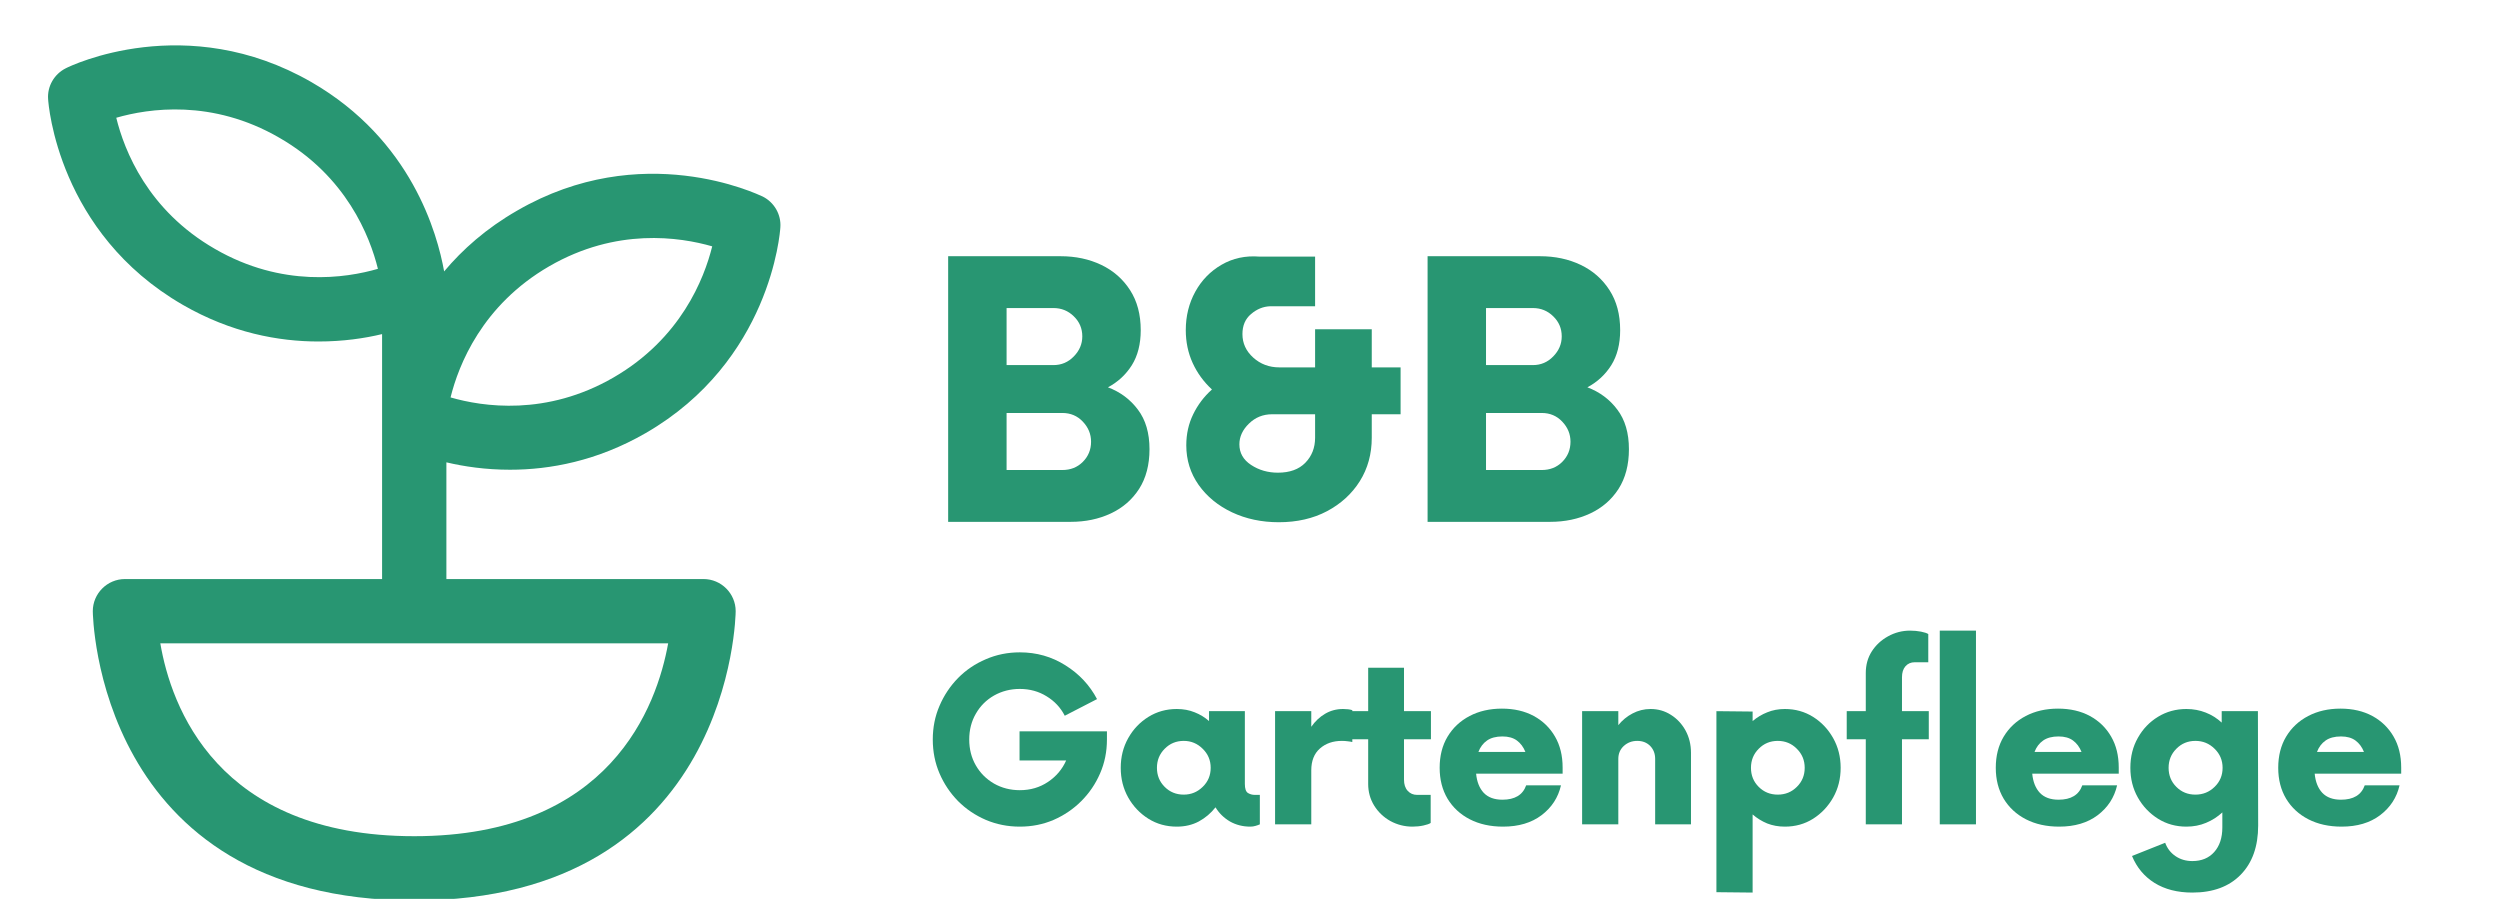
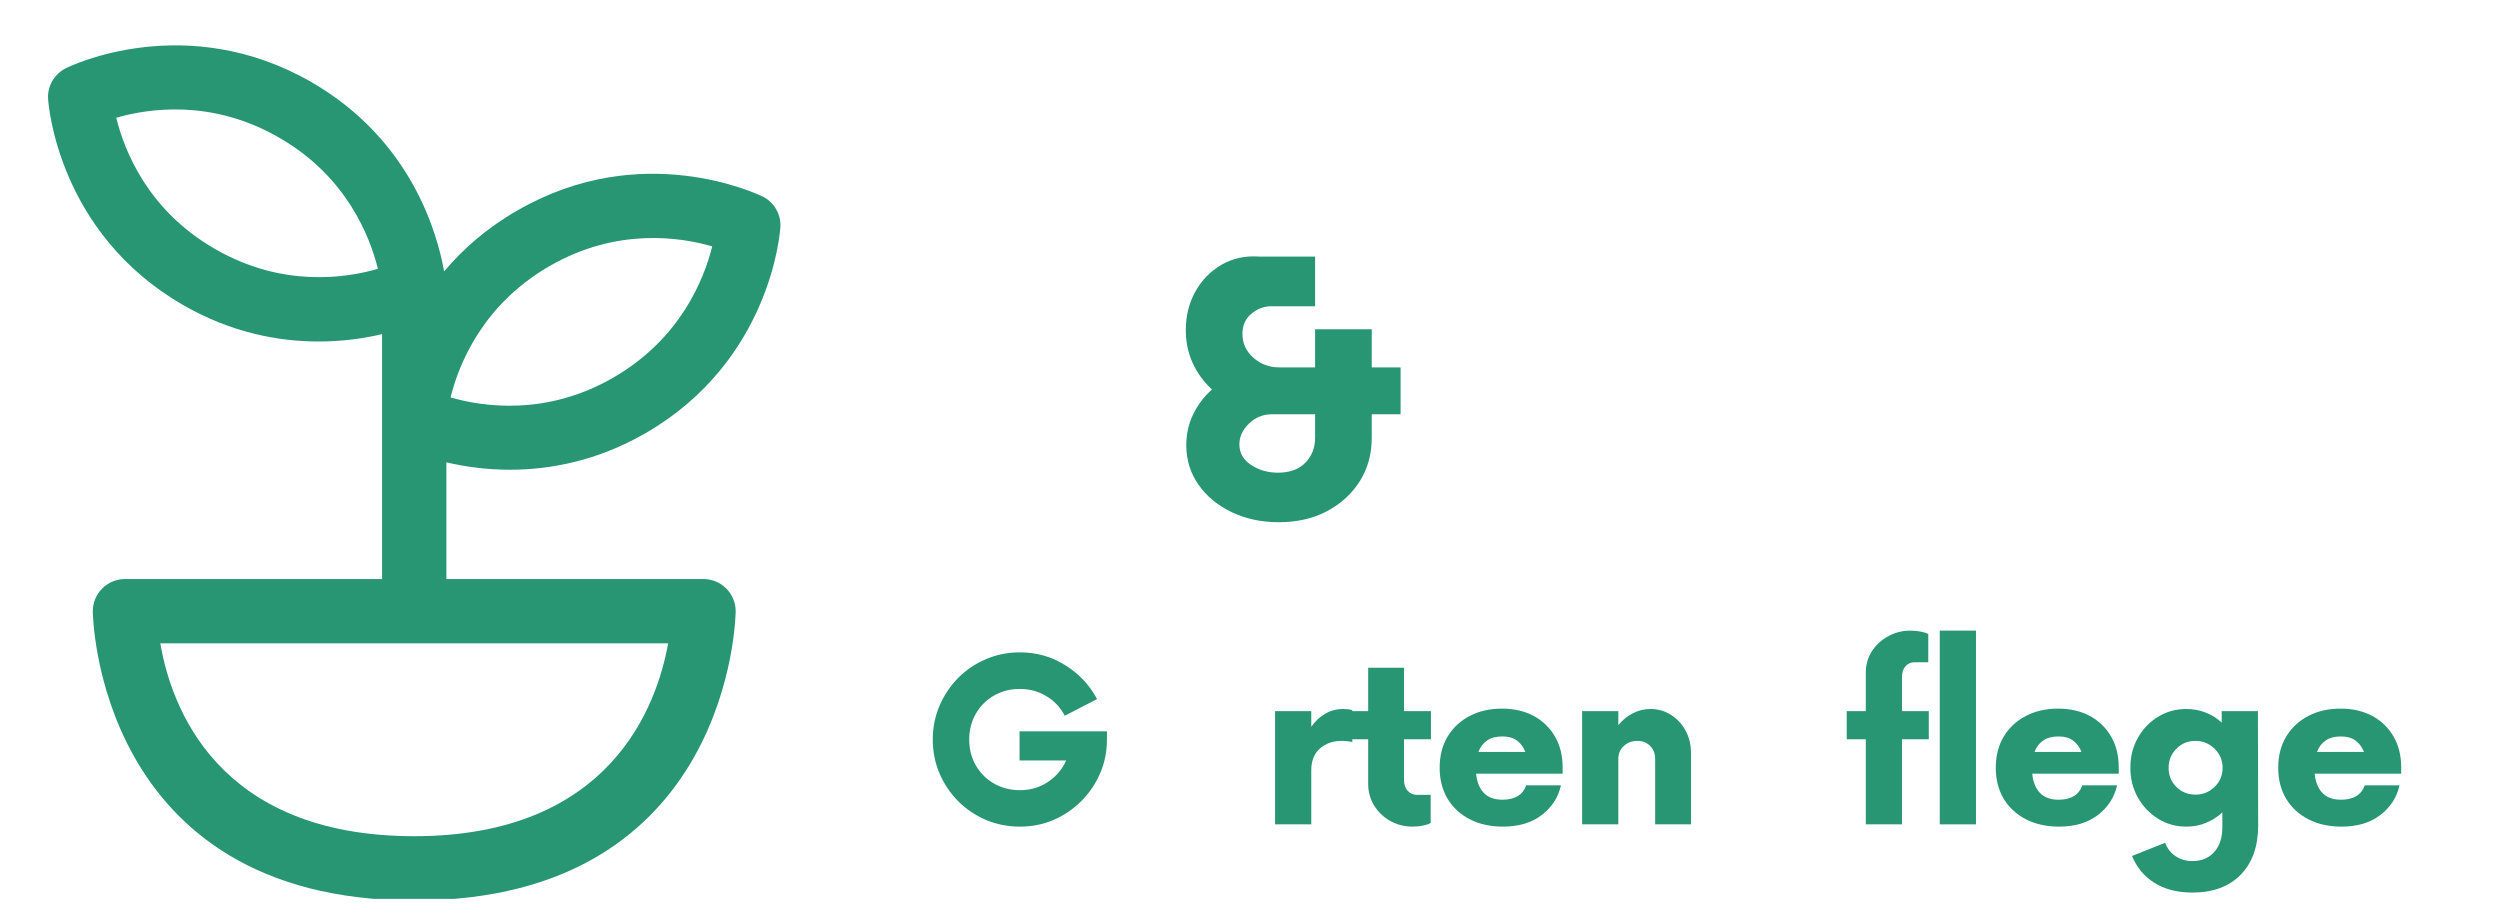
<svg xmlns="http://www.w3.org/2000/svg" width="410" zoomAndPan="magnify" viewBox="0 0 307.5 112.5" height="150" preserveAspectRatio="xMidYMid meet">
  <defs>
    <g />
    <clipPath id="ceb8267e02">
      <path d="M 2.879 0.824 L 93.191 0.824 L 93.191 107.559 L 2.879 107.559 Z M 2.879 0.824 " clip-rule="nonzero" />
    </clipPath>
    <clipPath id="69a58da40d">
      <path d="M 0.879 2 L 91 2 L 91 107.559 L 0.879 107.559 Z M 0.879 2 " clip-rule="nonzero" />
    </clipPath>
    <clipPath id="b4603e4eec">
      <rect x="0" width="92" y="0" height="108" />
    </clipPath>
    <clipPath id="b5ba30c58f">
      <path d="M 110 23 L 292.996 23 L 292.996 107.867 L 110 107.867 Z M 110 23 " clip-rule="nonzero" />
    </clipPath>
    <clipPath id="332193e64f">
      <path d="M 167 61 L 182.996 61 L 182.996 76 L 167 76 Z M 167 61 " clip-rule="nonzero" />
    </clipPath>
    <clipPath id="2a1edf91d6">
      <rect x="0" width="183" y="0" height="85" />
    </clipPath>
    <clipPath id="e1903ef1ce">
      <rect x="0" width="293" y="0" height="108" />
    </clipPath>
  </defs>
  <g transform="matrix(1, 0, 0, 1, 3, 3)">
    <g clip-path="url(#e1903ef1ce)">
      <g clip-path="url(#ceb8267e02)">
        <g transform="matrix(1, 0, 0, 1, 2, 0)">
          <g clip-path="url(#b4603e4eec)">
            <g clip-path="url(#69a58da40d)">
              <path fill="#289672" d="M 10.367 68.223 L 41.996 68.223 L 41.996 38.094 C 39.863 38.609 37.215 39.004 34.168 39.004 C 29.266 39.004 23.453 37.938 17.484 34.496 C 2.145 25.641 0.957 9.863 0.918 9.191 C 0.801 7.609 1.672 6.109 3.094 5.398 C 3.688 5.082 17.918 -1.758 33.301 7.098 C 45.637 14.215 48.797 25.758 49.629 30.383 C 51.883 27.695 54.809 25.086 58.602 22.91 C 73.941 14.016 88.176 20.895 88.809 21.172 C 90.23 21.883 91.102 23.387 90.984 24.969 C 90.945 25.641 89.758 41.414 74.418 50.27 C 68.449 53.711 62.637 54.777 57.734 54.777 C 54.727 54.777 52.078 54.383 49.906 53.867 L 49.906 68.223 L 81.535 68.223 C 83.707 68.223 85.488 70 85.488 72.176 C 85.488 72.531 85.055 107.758 45.953 107.758 C 6.848 107.758 6.414 72.531 6.414 72.176 C 6.414 70 8.195 68.223 10.367 68.223 Z M 29.348 13.938 C 21.082 9.152 13.254 10.34 9.301 11.484 C 10.289 15.52 13.176 22.871 21.438 27.617 C 29.703 32.402 37.531 31.215 41.484 30.066 C 40.496 26.074 37.609 18.68 29.348 13.938 Z M 70.465 43.43 C 78.727 38.648 81.613 31.293 82.602 27.301 C 78.609 26.152 70.82 24.969 62.555 29.75 C 54.293 34.535 51.406 41.891 50.418 45.883 C 54.371 47.027 62.199 48.215 70.465 43.43 Z M 45.953 99.852 C 70.109 99.852 75.801 83.797 77.184 76.129 L 14.719 76.129 C 16.023 83.797 21.637 99.852 45.953 99.852 Z M 45.953 99.852 " fill-opacity="1" fill-rule="nonzero" />
            </g>
          </g>
        </g>
      </g>
      <g clip-path="url(#b5ba30c58f)">
        <g transform="matrix(1, 0, 0, 1, 110, 23)">
          <g clip-path="url(#2a1edf91d6)">
            <g fill="#289672" fill-opacity="1">
              <g transform="translate(0.404, 38.187)">
                <g>
-                   <path d="M 22.875 -16.547 C 24.395 -15.973 25.625 -15.055 26.562 -13.797 C 27.508 -12.547 27.984 -10.926 27.984 -8.938 C 27.984 -7.008 27.555 -5.379 26.703 -4.047 C 25.848 -2.723 24.688 -1.719 23.219 -1.031 C 21.75 -0.344 20.109 0 18.297 0 L 3.219 0 L 3.219 -32.672 L 17.047 -32.672 C 18.898 -32.672 20.566 -32.316 22.047 -31.609 C 23.535 -30.898 24.719 -29.863 25.594 -28.5 C 26.469 -27.145 26.906 -25.504 26.906 -23.578 C 26.906 -21.867 26.539 -20.43 25.812 -19.266 C 25.082 -18.109 24.102 -17.203 22.875 -16.547 Z M 19.719 -22.812 C 19.719 -23.789 19.367 -24.613 18.672 -25.281 C 17.984 -25.957 17.148 -26.297 16.172 -26.297 L 10.406 -26.297 L 10.406 -19.281 L 16.172 -19.281 C 17.148 -19.281 17.984 -19.633 18.672 -20.344 C 19.367 -21.051 19.719 -21.875 19.719 -22.812 Z M 17.266 -6.375 C 18.273 -6.375 19.113 -6.707 19.781 -7.375 C 20.457 -8.051 20.797 -8.879 20.797 -9.859 C 20.797 -10.797 20.457 -11.617 19.781 -12.328 C 19.113 -13.035 18.273 -13.391 17.266 -13.391 L 10.406 -13.391 L 10.406 -6.375 Z M 17.266 -6.375 " />
-                 </g>
+                   </g>
              </g>
            </g>
            <g fill="#289672" fill-opacity="1">
              <g transform="translate(28.882, 38.187)">
                <g>
                  <path d="M 30.391 -19 L 30.391 -13.234 L 26.844 -13.234 L 26.844 -10.344 C 26.844 -8.344 26.352 -6.562 25.375 -5 C 24.395 -3.445 23.051 -2.219 21.344 -1.312 C 19.633 -0.406 17.656 0.047 15.406 0.047 C 13.301 0.047 11.383 -0.359 9.656 -1.172 C 7.938 -1.984 6.566 -3.109 5.547 -4.547 C 4.535 -5.984 4.031 -7.609 4.031 -9.422 C 4.031 -10.797 4.312 -12.062 4.875 -13.219 C 5.438 -14.383 6.207 -15.406 7.188 -16.281 C 6.164 -17.227 5.375 -18.316 4.812 -19.547 C 4.25 -20.785 3.969 -22.129 3.969 -23.578 C 3.969 -25.316 4.359 -26.895 5.141 -28.312 C 5.922 -29.727 7 -30.832 8.375 -31.625 C 9.758 -32.426 11.305 -32.758 13.016 -32.625 L 19.875 -32.625 L 19.875 -26.516 L 14.328 -26.516 C 13.484 -26.484 12.707 -26.164 12 -25.562 C 11.289 -24.969 10.938 -24.145 10.938 -23.094 C 10.938 -21.969 11.379 -21.004 12.266 -20.203 C 13.16 -19.398 14.227 -19 15.469 -19 L 19.875 -19 L 19.875 -23.688 L 26.844 -23.688 L 26.844 -19 Z M 15.297 -6.047 C 16.754 -6.047 17.879 -6.453 18.672 -7.266 C 19.473 -8.086 19.875 -9.113 19.875 -10.344 L 19.875 -13.234 L 14.594 -13.234 C 13.469 -13.234 12.516 -12.848 11.734 -12.078 C 10.953 -11.316 10.562 -10.469 10.562 -9.531 C 10.562 -8.477 11.039 -7.633 12 -7 C 12.969 -6.363 14.066 -6.047 15.297 -6.047 Z M 15.297 -6.047 " />
                </g>
              </g>
            </g>
            <g fill="#289672" fill-opacity="1">
              <g transform="translate(59.374, 38.187)">
                <g>
-                   <path d="M 22.875 -16.547 C 24.395 -15.973 25.625 -15.055 26.562 -13.797 C 27.508 -12.547 27.984 -10.926 27.984 -8.938 C 27.984 -7.008 27.555 -5.379 26.703 -4.047 C 25.848 -2.723 24.688 -1.719 23.219 -1.031 C 21.75 -0.344 20.109 0 18.297 0 L 3.219 0 L 3.219 -32.672 L 17.047 -32.672 C 18.898 -32.672 20.566 -32.316 22.047 -31.609 C 23.535 -30.898 24.719 -29.863 25.594 -28.5 C 26.469 -27.145 26.906 -25.504 26.906 -23.578 C 26.906 -21.867 26.539 -20.43 25.812 -19.266 C 25.082 -18.109 24.102 -17.203 22.875 -16.547 Z M 19.719 -22.812 C 19.719 -23.789 19.367 -24.613 18.672 -25.281 C 17.984 -25.957 17.148 -26.297 16.172 -26.297 L 10.406 -26.297 L 10.406 -19.281 L 16.172 -19.281 C 17.148 -19.281 17.984 -19.633 18.672 -20.344 C 19.367 -21.051 19.719 -21.875 19.719 -22.812 Z M 17.266 -6.375 C 18.273 -6.375 19.113 -6.707 19.781 -7.375 C 20.457 -8.051 20.797 -8.879 20.797 -9.859 C 20.797 -10.797 20.457 -11.617 19.781 -12.328 C 19.113 -13.035 18.273 -13.391 17.266 -13.391 L 10.406 -13.391 L 10.406 -6.375 Z M 17.266 -6.375 " />
-                 </g>
+                   </g>
              </g>
            </g>
            <g fill="#289672" fill-opacity="1">
              <g transform="translate(0.404, 75.395)">
                <g>
                  <path d="M 12 -11.438 L 22.75 -11.438 L 22.75 -10.438 C 22.75 -8.945 22.469 -7.555 21.906 -6.266 C 21.352 -4.984 20.582 -3.848 19.594 -2.859 C 18.613 -1.879 17.477 -1.109 16.188 -0.547 C 14.906 0.004 13.52 0.281 12.031 0.281 C 10.551 0.281 9.16 0.004 7.859 -0.547 C 6.555 -1.109 5.414 -1.879 4.438 -2.859 C 3.469 -3.848 2.707 -4.984 2.156 -6.266 C 1.602 -7.555 1.328 -8.945 1.328 -10.438 C 1.328 -11.914 1.602 -13.297 2.156 -14.578 C 2.707 -15.867 3.469 -17.008 4.438 -18 C 5.414 -18.988 6.555 -19.758 7.859 -20.312 C 9.16 -20.875 10.551 -21.156 12.031 -21.156 C 14.094 -21.156 15.961 -20.625 17.641 -19.562 C 19.328 -18.508 20.625 -17.125 21.531 -15.406 L 17.562 -13.359 C 17.051 -14.359 16.305 -15.156 15.328 -15.75 C 14.359 -16.352 13.258 -16.656 12.031 -16.656 C 10.875 -16.656 9.816 -16.383 8.859 -15.844 C 7.91 -15.301 7.164 -14.555 6.625 -13.609 C 6.082 -12.672 5.812 -11.613 5.812 -10.438 C 5.812 -9.25 6.082 -8.188 6.625 -7.25 C 7.164 -6.312 7.91 -5.566 8.859 -5.016 C 9.816 -4.473 10.875 -4.203 12.031 -4.203 C 13.332 -4.203 14.488 -4.539 15.5 -5.219 C 16.508 -5.895 17.254 -6.773 17.734 -7.859 L 12 -7.859 Z M 12 -11.438 " />
                </g>
              </g>
            </g>
            <g fill="#289672" fill-opacity="1">
              <g transform="translate(23.773, 75.395)">
                <g>
-                   <path d="M 17.562 -3.625 L 18.188 -3.625 L 18.188 0 C 18.031 0.07 17.852 0.133 17.656 0.188 C 17.457 0.25 17.242 0.281 17.016 0.281 C 16.086 0.281 15.25 0.066 14.5 -0.359 C 13.758 -0.797 13.172 -1.375 12.734 -2.094 C 12.172 -1.375 11.488 -0.797 10.688 -0.359 C 9.895 0.066 8.988 0.281 7.969 0.281 C 6.688 0.281 5.523 -0.039 4.484 -0.688 C 3.441 -1.344 2.613 -2.211 2 -3.297 C 1.383 -4.391 1.078 -5.609 1.078 -6.953 C 1.078 -8.297 1.383 -9.516 2 -10.609 C 2.613 -11.703 3.441 -12.57 4.484 -13.219 C 5.523 -13.863 6.688 -14.188 7.969 -14.188 C 8.781 -14.188 9.516 -14.051 10.172 -13.781 C 10.836 -13.52 11.426 -13.16 11.938 -12.703 L 11.938 -13.922 L 16.344 -13.922 L 16.344 -4.969 C 16.344 -4.395 16.469 -4.023 16.719 -3.859 C 16.977 -3.703 17.258 -3.625 17.562 -3.625 Z M 8.828 -3.656 C 9.734 -3.656 10.508 -3.973 11.156 -4.609 C 11.812 -5.242 12.141 -6.023 12.141 -6.953 C 12.141 -7.879 11.812 -8.66 11.156 -9.297 C 10.508 -9.941 9.734 -10.266 8.828 -10.266 C 7.898 -10.266 7.117 -9.941 6.484 -9.297 C 5.848 -8.66 5.531 -7.879 5.531 -6.953 C 5.531 -6.023 5.848 -5.242 6.484 -4.609 C 7.117 -3.973 7.898 -3.656 8.828 -3.656 Z M 8.828 -3.656 " />
-                 </g>
+                   </g>
              </g>
            </g>
            <g fill="#289672" fill-opacity="1">
              <g transform="translate(41.787, 75.395)">
                <g>
                  <path d="M 10.406 -14.188 C 10.613 -14.188 10.816 -14.176 11.016 -14.156 C 11.211 -14.133 11.391 -14.098 11.547 -14.047 L 11.547 -10.125 C 11.391 -10.164 11.195 -10.195 10.969 -10.219 C 10.75 -10.25 10.516 -10.266 10.266 -10.266 C 9.172 -10.266 8.27 -9.953 7.562 -9.328 C 6.852 -8.703 6.5 -7.805 6.5 -6.641 L 6.5 0 L 2.047 0 L 2.047 -13.922 L 6.5 -13.922 L 6.5 -12 C 6.969 -12.676 7.531 -13.207 8.188 -13.594 C 8.852 -13.988 9.594 -14.188 10.406 -14.188 Z M 10.406 -14.188 " />
                </g>
              </g>
            </g>
            <g fill="#289672" fill-opacity="1">
              <g transform="translate(52.567, 75.395)">
                <g>
                  <path d="M 10.438 -10.469 L 7.125 -10.469 L 7.125 -5.5 C 7.125 -4.914 7.273 -4.457 7.578 -4.125 C 7.879 -3.789 8.266 -3.625 8.734 -3.625 L 10.406 -3.625 L 10.406 -0.172 C 10.238 -0.055 9.941 0.047 9.516 0.141 C 9.086 0.234 8.641 0.281 8.172 0.281 C 7.203 0.281 6.297 0.051 5.453 -0.406 C 4.617 -0.875 3.953 -1.508 3.453 -2.312 C 2.961 -3.113 2.719 -4 2.719 -4.969 L 2.719 -10.469 L 0.375 -10.469 L 0.375 -13.922 L 2.719 -13.922 L 2.719 -19.266 L 7.125 -19.266 L 7.125 -13.922 L 10.438 -13.922 Z M 10.438 -10.469 " />
                </g>
              </g>
            </g>
            <g fill="#289672" fill-opacity="1">
              <g transform="translate(63, 75.395)">
                <g>
                  <path d="M 16.203 -6.984 L 16.203 -6.234 L 5.562 -6.234 C 5.656 -5.234 5.969 -4.445 6.5 -3.875 C 7.039 -3.312 7.805 -3.031 8.797 -3.031 C 10.328 -3.031 11.301 -3.617 11.719 -4.797 L 16 -4.797 C 15.656 -3.297 14.859 -2.07 13.609 -1.125 C 12.367 -0.188 10.789 0.281 8.875 0.281 C 7.32 0.281 5.957 -0.02 4.781 -0.625 C 3.613 -1.227 2.703 -2.07 2.047 -3.156 C 1.398 -4.25 1.078 -5.516 1.078 -6.953 C 1.078 -8.422 1.398 -9.695 2.047 -10.781 C 2.703 -11.875 3.609 -12.723 4.766 -13.328 C 5.922 -13.93 7.242 -14.234 8.734 -14.234 C 10.234 -14.234 11.539 -13.93 12.656 -13.328 C 13.77 -12.723 14.641 -11.879 15.266 -10.797 C 15.891 -9.723 16.203 -8.453 16.203 -6.984 Z M 8.797 -10.812 C 8.016 -10.812 7.383 -10.645 6.906 -10.312 C 6.426 -9.977 6.07 -9.508 5.844 -8.906 L 11.625 -8.906 C 11.383 -9.508 11.035 -9.977 10.578 -10.312 C 10.129 -10.645 9.535 -10.812 8.797 -10.812 Z M 8.797 -10.812 " />
                </g>
              </g>
            </g>
            <g fill="#289672" fill-opacity="1">
              <g transform="translate(79.553, 75.395)">
                <g>
                  <path d="M 10.469 -14.188 C 11.395 -14.188 12.227 -13.945 12.969 -13.469 C 13.719 -13 14.316 -12.359 14.766 -11.547 C 15.211 -10.734 15.438 -9.816 15.438 -8.797 L 15.438 0 L 11.031 0 L 11.031 -8.062 C 11.031 -8.695 10.828 -9.223 10.422 -9.641 C 10.016 -10.055 9.484 -10.266 8.828 -10.266 C 8.18 -10.266 7.629 -10.055 7.172 -9.641 C 6.723 -9.223 6.5 -8.695 6.5 -8.062 L 6.5 0 L 2.047 0 L 2.047 -13.922 L 6.5 -13.922 L 6.5 -12.203 C 6.988 -12.805 7.57 -13.285 8.25 -13.641 C 8.938 -14.004 9.676 -14.188 10.469 -14.188 Z M 10.469 -14.188 " />
                </g>
              </g>
            </g>
            <g fill="#289672" fill-opacity="1">
              <g transform="translate(96.072, 75.395)">
                <g>
-                   <path d="M 10.469 -14.188 C 11.75 -14.188 12.906 -13.863 13.938 -13.219 C 14.969 -12.57 15.789 -11.703 16.406 -10.609 C 17.02 -9.516 17.328 -8.297 17.328 -6.953 C 17.328 -5.609 17.02 -4.391 16.406 -3.297 C 15.789 -2.211 14.969 -1.344 13.938 -0.688 C 12.906 -0.039 11.75 0.281 10.469 0.281 C 9.676 0.281 8.953 0.148 8.297 -0.109 C 7.641 -0.379 7.039 -0.75 6.5 -1.219 L 6.5 8.391 L 2.047 8.344 L 2.047 -13.922 L 6.5 -13.875 L 6.5 -12.703 C 7.039 -13.16 7.641 -13.52 8.297 -13.781 C 8.953 -14.051 9.676 -14.188 10.469 -14.188 Z M 9.594 -3.656 C 10.52 -3.656 11.301 -3.973 11.938 -4.609 C 12.582 -5.242 12.906 -6.023 12.906 -6.953 C 12.906 -7.879 12.582 -8.66 11.938 -9.297 C 11.301 -9.941 10.52 -10.266 9.594 -10.266 C 8.664 -10.266 7.883 -9.941 7.25 -9.297 C 6.613 -8.66 6.297 -7.879 6.297 -6.953 C 6.297 -6.023 6.613 -5.242 7.25 -4.609 C 7.883 -3.973 8.664 -3.656 9.594 -3.656 Z M 9.594 -3.656 " />
-                 </g>
+                   </g>
              </g>
            </g>
            <g fill="#289672" fill-opacity="1">
              <g transform="translate(113.772, 75.395)">
                <g>
                  <path d="M 10.469 -13.922 L 10.469 -10.469 L 7.172 -10.469 L 7.172 0 L 2.719 0 L 2.719 -10.469 L 0.375 -10.469 L 0.375 -13.922 L 2.719 -13.922 L 2.719 -18.609 C 2.719 -19.609 2.961 -20.492 3.453 -21.266 C 3.953 -22.047 4.617 -22.664 5.453 -23.125 C 6.297 -23.594 7.203 -23.828 8.172 -23.828 C 8.641 -23.828 9.086 -23.785 9.516 -23.703 C 9.941 -23.617 10.238 -23.52 10.406 -23.406 L 10.406 -19.938 L 8.734 -19.938 C 8.266 -19.938 7.883 -19.77 7.594 -19.438 C 7.312 -19.113 7.172 -18.664 7.172 -18.094 L 7.172 -13.922 Z M 10.469 -13.922 " />
                </g>
              </g>
            </g>
            <g fill="#289672" fill-opacity="1">
              <g transform="translate(123.544, 75.395)">
                <g>
                  <path d="M 2.047 0 L 2.047 -23.828 L 6.5 -23.828 L 6.5 0 Z M 2.047 0 " />
                </g>
              </g>
            </g>
            <g fill="#289672" fill-opacity="1">
              <g transform="translate(131.403, 75.395)">
                <g>
                  <path d="M 16.203 -6.984 L 16.203 -6.234 L 5.562 -6.234 C 5.656 -5.234 5.969 -4.445 6.5 -3.875 C 7.039 -3.312 7.805 -3.031 8.797 -3.031 C 10.328 -3.031 11.301 -3.617 11.719 -4.797 L 16 -4.797 C 15.656 -3.297 14.859 -2.07 13.609 -1.125 C 12.367 -0.188 10.789 0.281 8.875 0.281 C 7.32 0.281 5.957 -0.02 4.781 -0.625 C 3.613 -1.227 2.703 -2.07 2.047 -3.156 C 1.398 -4.25 1.078 -5.516 1.078 -6.953 C 1.078 -8.422 1.398 -9.695 2.047 -10.781 C 2.703 -11.875 3.609 -12.723 4.766 -13.328 C 5.922 -13.93 7.242 -14.234 8.734 -14.234 C 10.234 -14.234 11.539 -13.93 12.656 -13.328 C 13.77 -12.723 14.641 -11.879 15.266 -10.797 C 15.891 -9.723 16.203 -8.453 16.203 -6.984 Z M 8.797 -10.812 C 8.016 -10.812 7.383 -10.645 6.906 -10.312 C 6.426 -9.977 6.07 -9.508 5.844 -8.906 L 11.625 -8.906 C 11.383 -9.508 11.035 -9.977 10.578 -10.312 C 10.129 -10.645 9.535 -10.812 8.797 -10.812 Z M 8.797 -10.812 " />
                </g>
              </g>
            </g>
            <g fill="#289672" fill-opacity="1">
              <g transform="translate(147.957, 75.395)">
                <g>
                  <path d="M 16.766 -13.922 L 16.797 0.141 C 16.797 2.711 16.082 4.727 14.656 6.188 C 13.227 7.656 11.242 8.391 8.703 8.391 C 6.867 8.391 5.316 7.992 4.047 7.203 C 2.785 6.41 1.863 5.305 1.281 3.891 L 5.359 2.266 C 5.609 2.953 6.031 3.5 6.625 3.906 C 7.219 4.312 7.91 4.516 8.703 4.516 C 9.836 4.516 10.734 4.145 11.391 3.406 C 12.055 2.664 12.391 1.656 12.391 0.375 L 12.391 -1.469 C 11.805 -0.926 11.141 -0.5 10.391 -0.188 C 9.648 0.125 8.844 0.281 7.969 0.281 C 6.688 0.281 5.523 -0.039 4.484 -0.688 C 3.441 -1.344 2.613 -2.211 2 -3.297 C 1.383 -4.391 1.078 -5.609 1.078 -6.953 C 1.078 -8.328 1.383 -9.555 2 -10.641 C 2.613 -11.734 3.441 -12.598 4.484 -13.234 C 5.523 -13.867 6.688 -14.188 7.969 -14.188 C 8.82 -14.188 9.613 -14.039 10.344 -13.75 C 11.07 -13.469 11.727 -13.055 12.312 -12.516 L 12.312 -13.922 Z M 9.078 -3.656 C 10.004 -3.656 10.789 -3.973 11.438 -4.609 C 12.094 -5.242 12.422 -6.023 12.422 -6.953 C 12.422 -7.879 12.094 -8.66 11.438 -9.297 C 10.789 -9.941 10.004 -10.266 9.078 -10.266 C 8.148 -10.266 7.367 -9.941 6.734 -9.297 C 6.098 -8.66 5.781 -7.879 5.781 -6.953 C 5.781 -6.023 6.098 -5.242 6.734 -4.609 C 7.367 -3.973 8.148 -3.656 9.078 -3.656 Z M 9.078 -3.656 " />
                </g>
              </g>
            </g>
            <g clip-path="url(#332193e64f)">
              <g fill="#289672" fill-opacity="1">
                <g transform="translate(166.144, 75.395)">
                  <g>
                    <path d="M 16.203 -6.984 L 16.203 -6.234 L 5.562 -6.234 C 5.656 -5.234 5.969 -4.445 6.5 -3.875 C 7.039 -3.312 7.805 -3.031 8.797 -3.031 C 10.328 -3.031 11.301 -3.617 11.719 -4.797 L 16 -4.797 C 15.656 -3.297 14.859 -2.07 13.609 -1.125 C 12.367 -0.188 10.789 0.281 8.875 0.281 C 7.32 0.281 5.957 -0.02 4.781 -0.625 C 3.613 -1.227 2.703 -2.07 2.047 -3.156 C 1.398 -4.25 1.078 -5.516 1.078 -6.953 C 1.078 -8.422 1.398 -9.695 2.047 -10.781 C 2.703 -11.875 3.609 -12.723 4.766 -13.328 C 5.922 -13.93 7.242 -14.234 8.734 -14.234 C 10.234 -14.234 11.539 -13.93 12.656 -13.328 C 13.77 -12.723 14.641 -11.879 15.266 -10.797 C 15.891 -9.723 16.203 -8.453 16.203 -6.984 Z M 8.797 -10.812 C 8.016 -10.812 7.383 -10.645 6.906 -10.312 C 6.426 -9.977 6.07 -9.508 5.844 -8.906 L 11.625 -8.906 C 11.383 -9.508 11.035 -9.977 10.578 -10.312 C 10.129 -10.645 9.535 -10.812 8.797 -10.812 Z M 8.797 -10.812 " />
                  </g>
                </g>
              </g>
            </g>
          </g>
        </g>
      </g>
    </g>
  </g>
</svg>